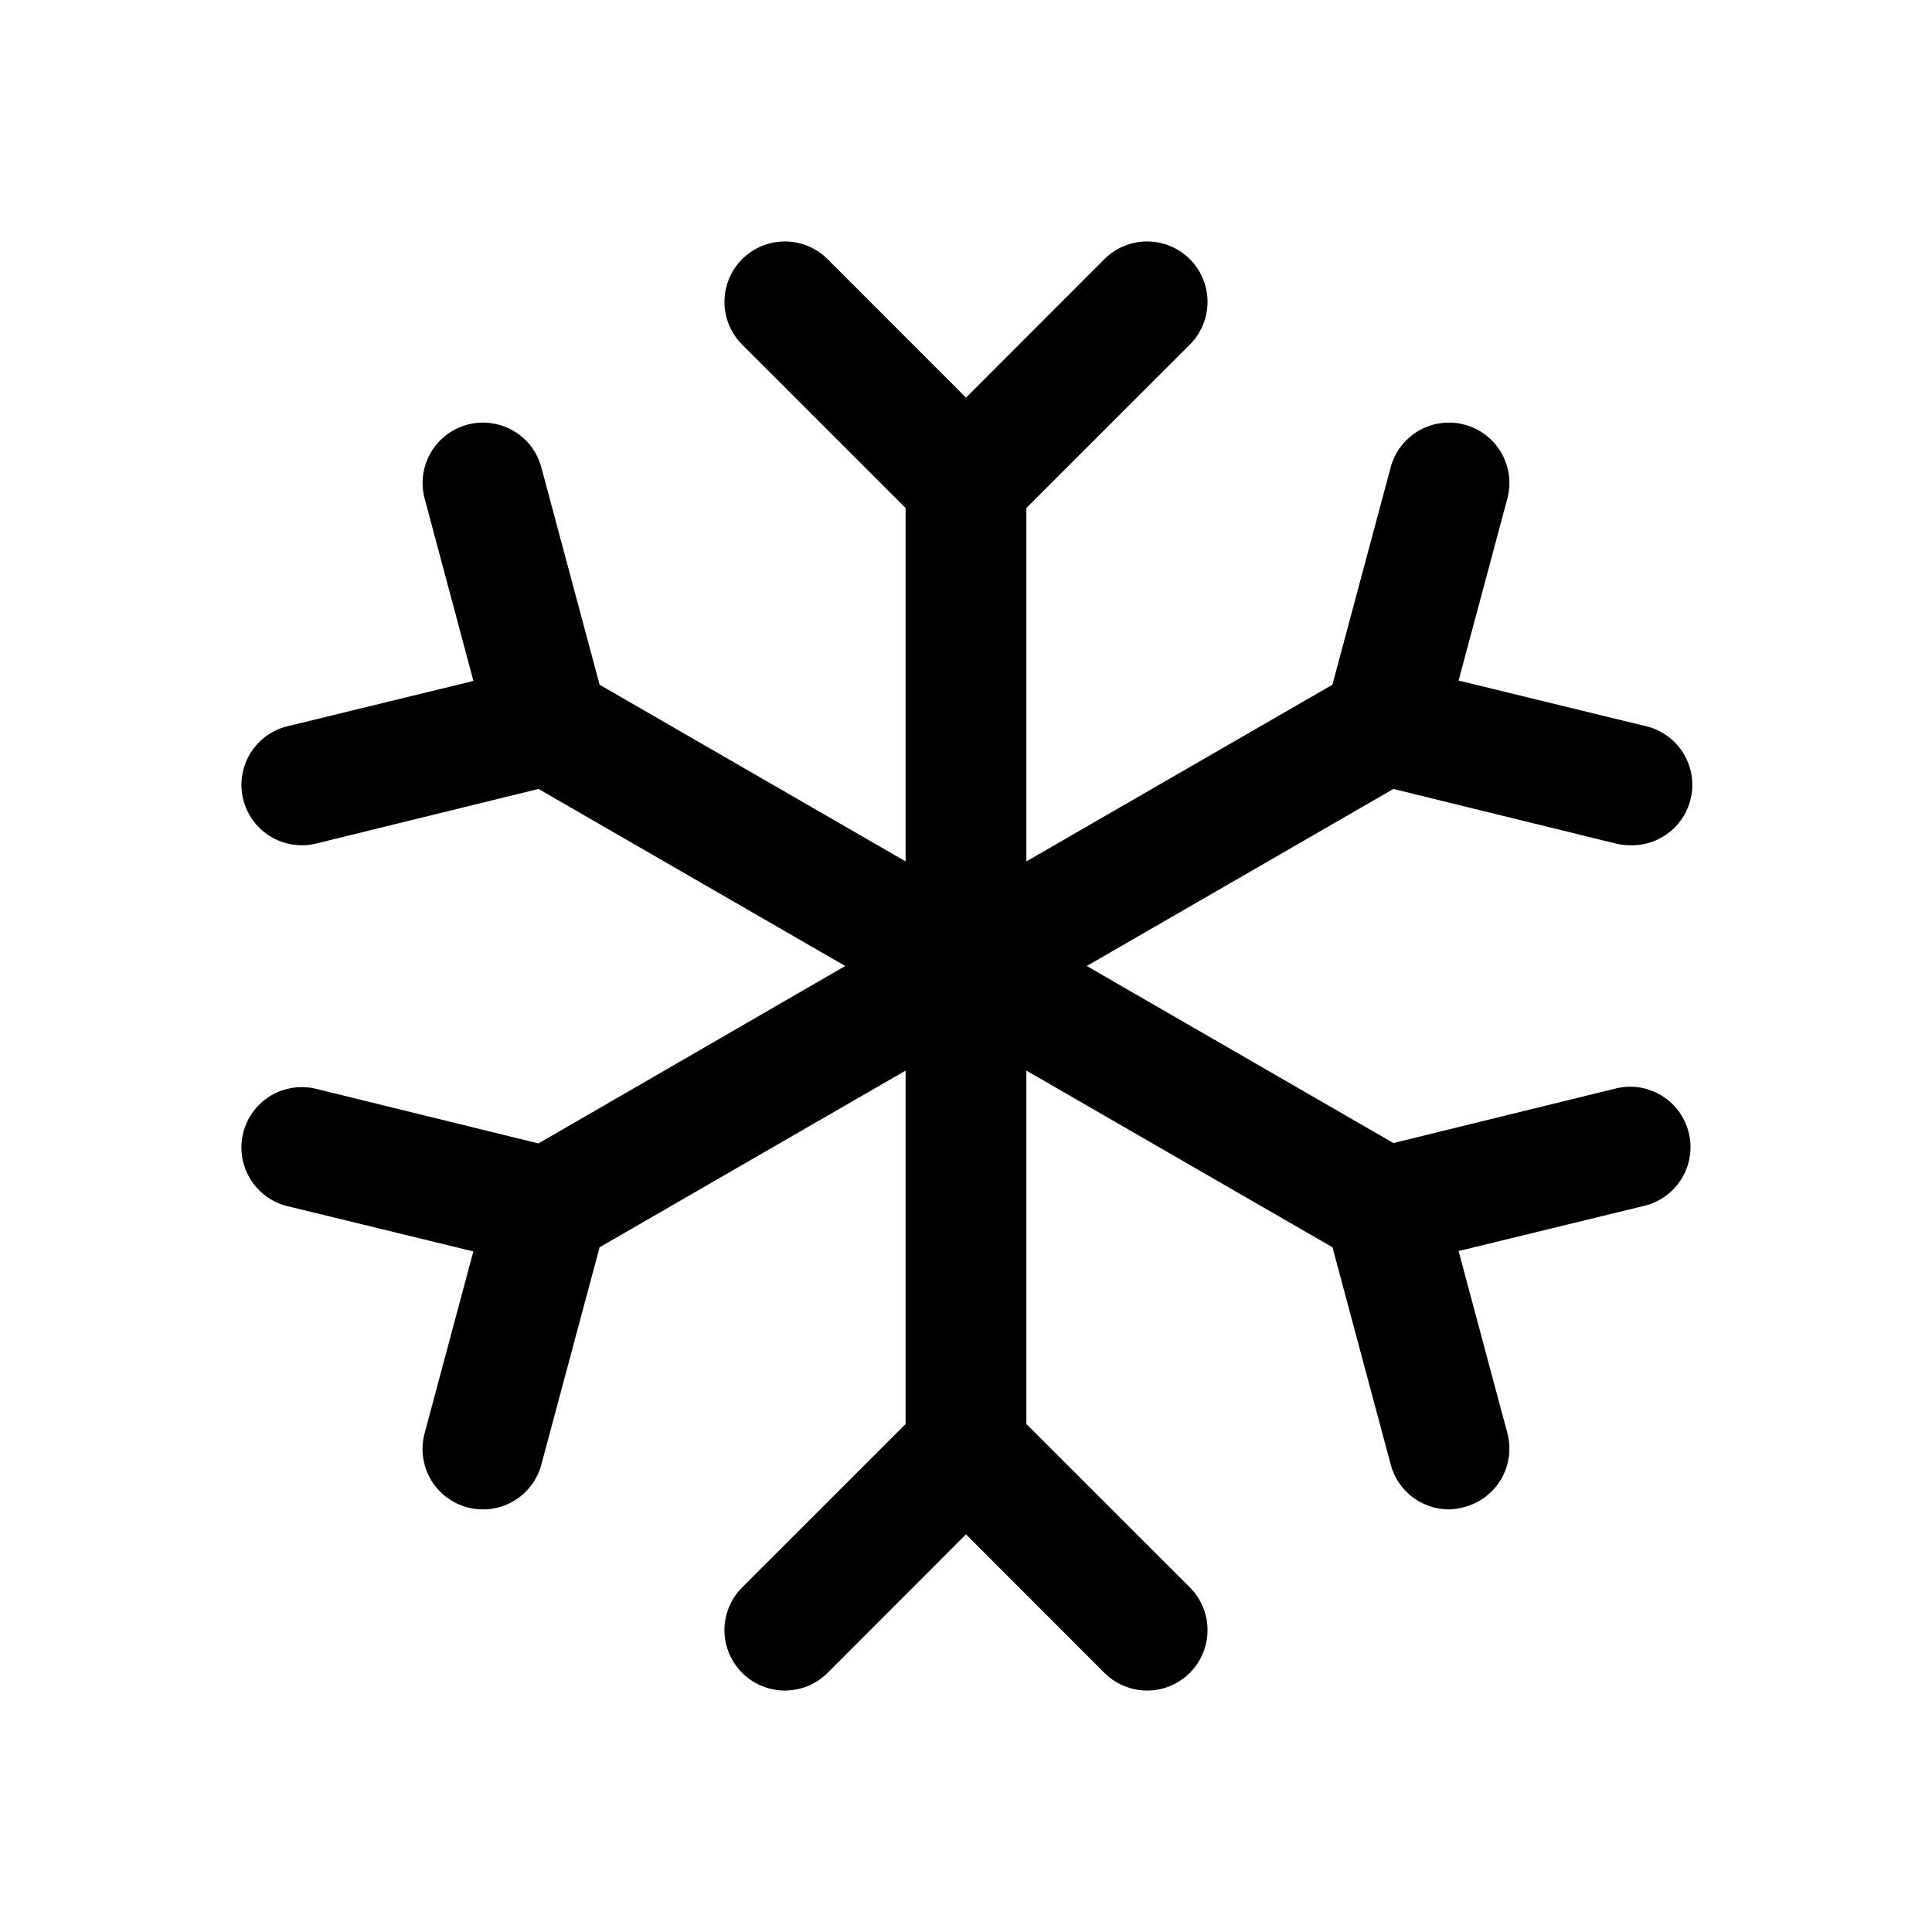
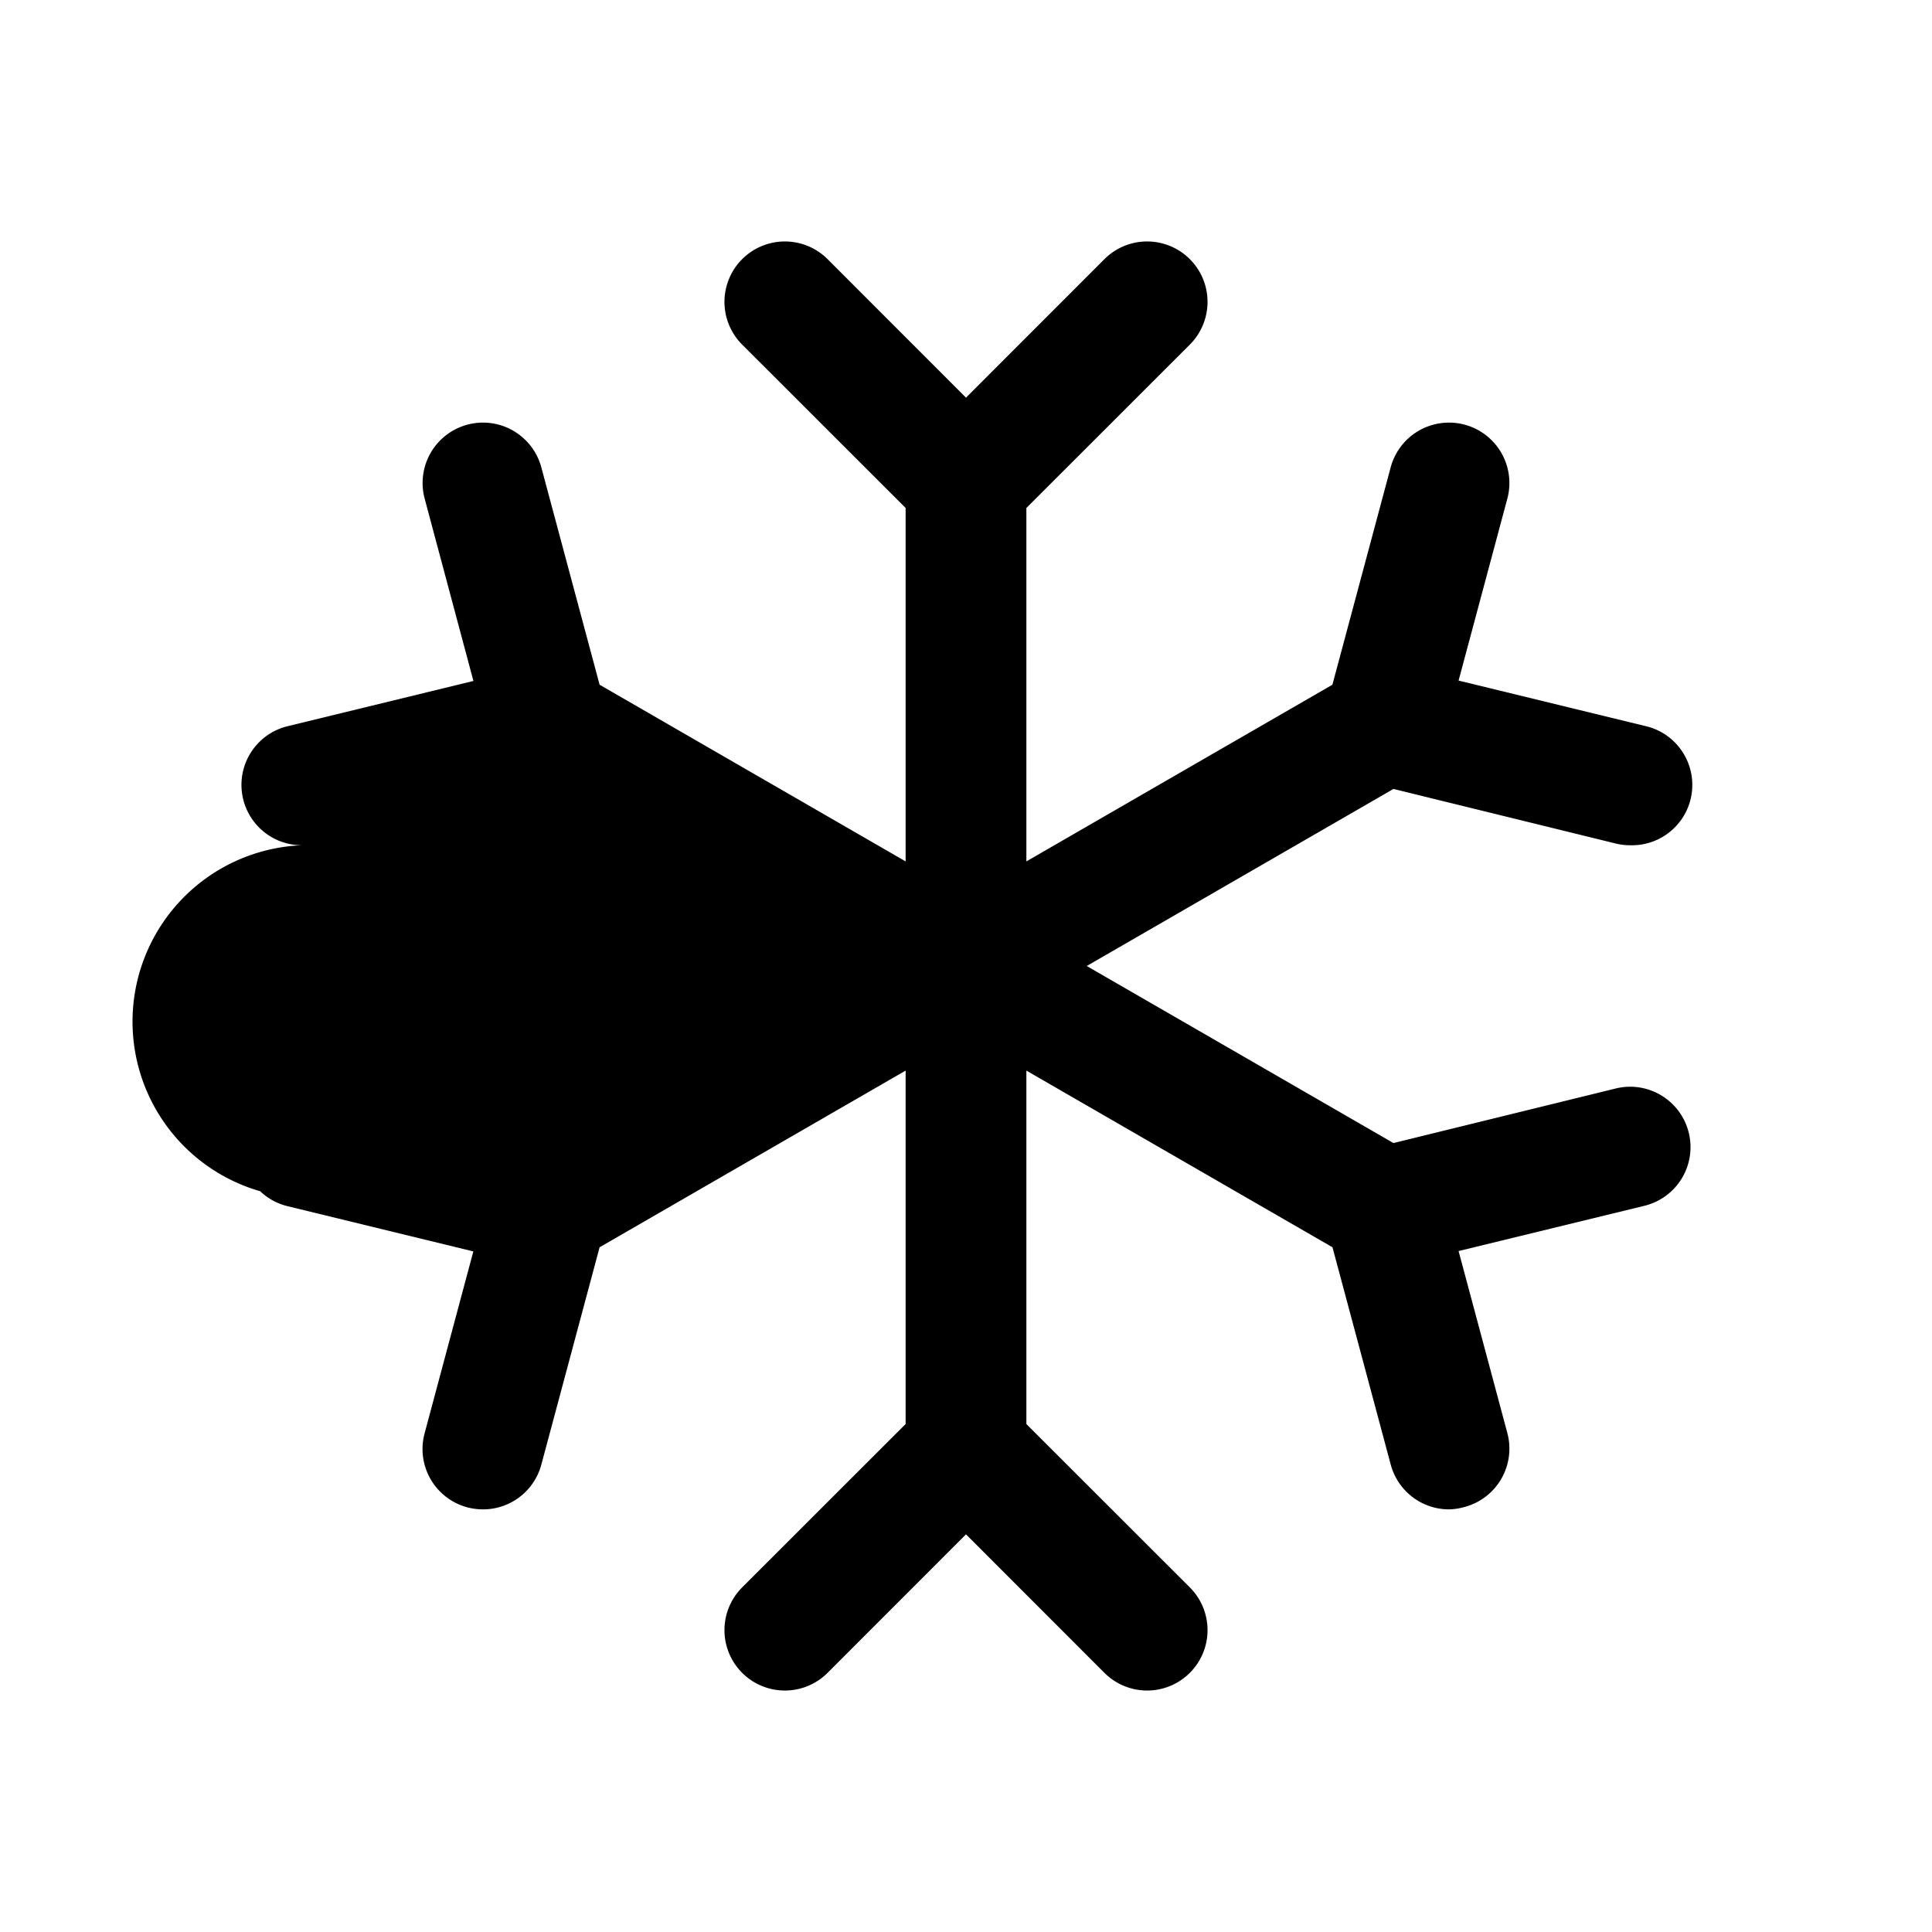
<svg xmlns="http://www.w3.org/2000/svg" width="20" height="20" fill="#000000" viewBox="0 0 256 256">
-   <path d="M223.77,150.09a8,8,0,0,1-5.86,9.68l-24.64,6,6.46,24.11a8,8,0,0,1-5.66,9.8A8.25,8.25,0,0,1,192,200a8,8,0,0,1-7.72-5.93l-7.72-28.8L136,141.86v46.83l21.66,21.65a8,8,0,0,1-11.32,11.32L128,203.31l-18.34,18.35a8,8,0,0,1-11.32-11.32L120,188.69V141.86L79.45,165.27l-7.72,28.8A8,8,0,0,1,64,200a8.25,8.25,0,0,1-2.08-.27,8,8,0,0,1-5.66-9.8l6.46-24.11-24.64-6a8,8,0,0,1,3.82-15.54l29.45,7.23L112,128,71.36,104.54l-29.45,7.23A7.85,7.85,0,0,1,40,112a8,8,0,0,1-1.91-15.77l24.64-6L56.27,66.07a8,8,0,0,1,15.46-4.14l7.72,28.8L120,114.14V67.31L98.34,45.66a8,8,0,0,1,11.32-11.32L128,52.69l18.34-18.35a8,8,0,0,1,11.32,11.32L136,67.31v46.83l40.55-23.41,7.72-28.8a8,8,0,0,1,15.46,4.14l-6.46,24.11,24.64,6A8,8,0,0,1,216,112a7.85,7.85,0,0,1-1.91-.23l-29.45-7.23L144,128l40.64,23.46,29.45-7.23A8,8,0,0,1,223.77,150.09Z" />
+   <path d="M223.77,150.09a8,8,0,0,1-5.86,9.68l-24.64,6,6.46,24.11a8,8,0,0,1-5.66,9.8A8.25,8.25,0,0,1,192,200a8,8,0,0,1-7.72-5.93l-7.72-28.8L136,141.86v46.83l21.66,21.65a8,8,0,0,1-11.32,11.32L128,203.31l-18.34,18.35a8,8,0,0,1-11.32-11.32L120,188.69V141.86L79.45,165.27l-7.72,28.8A8,8,0,0,1,64,200a8.25,8.25,0,0,1-2.08-.27,8,8,0,0,1-5.66-9.8l6.46-24.11-24.64-6a8,8,0,0,1,3.82-15.54l29.45,7.23l-29.45,7.23A7.85,7.85,0,0,1,40,112a8,8,0,0,1-1.91-15.77l24.64-6L56.27,66.07a8,8,0,0,1,15.46-4.14l7.72,28.8L120,114.14V67.31L98.34,45.66a8,8,0,0,1,11.32-11.32L128,52.69l18.34-18.35a8,8,0,0,1,11.32,11.32L136,67.31v46.83l40.55-23.41,7.72-28.8a8,8,0,0,1,15.46,4.14l-6.46,24.11,24.64,6A8,8,0,0,1,216,112a7.85,7.85,0,0,1-1.91-.23l-29.45-7.23L144,128l40.64,23.46,29.45-7.23A8,8,0,0,1,223.77,150.09Z" />
</svg>